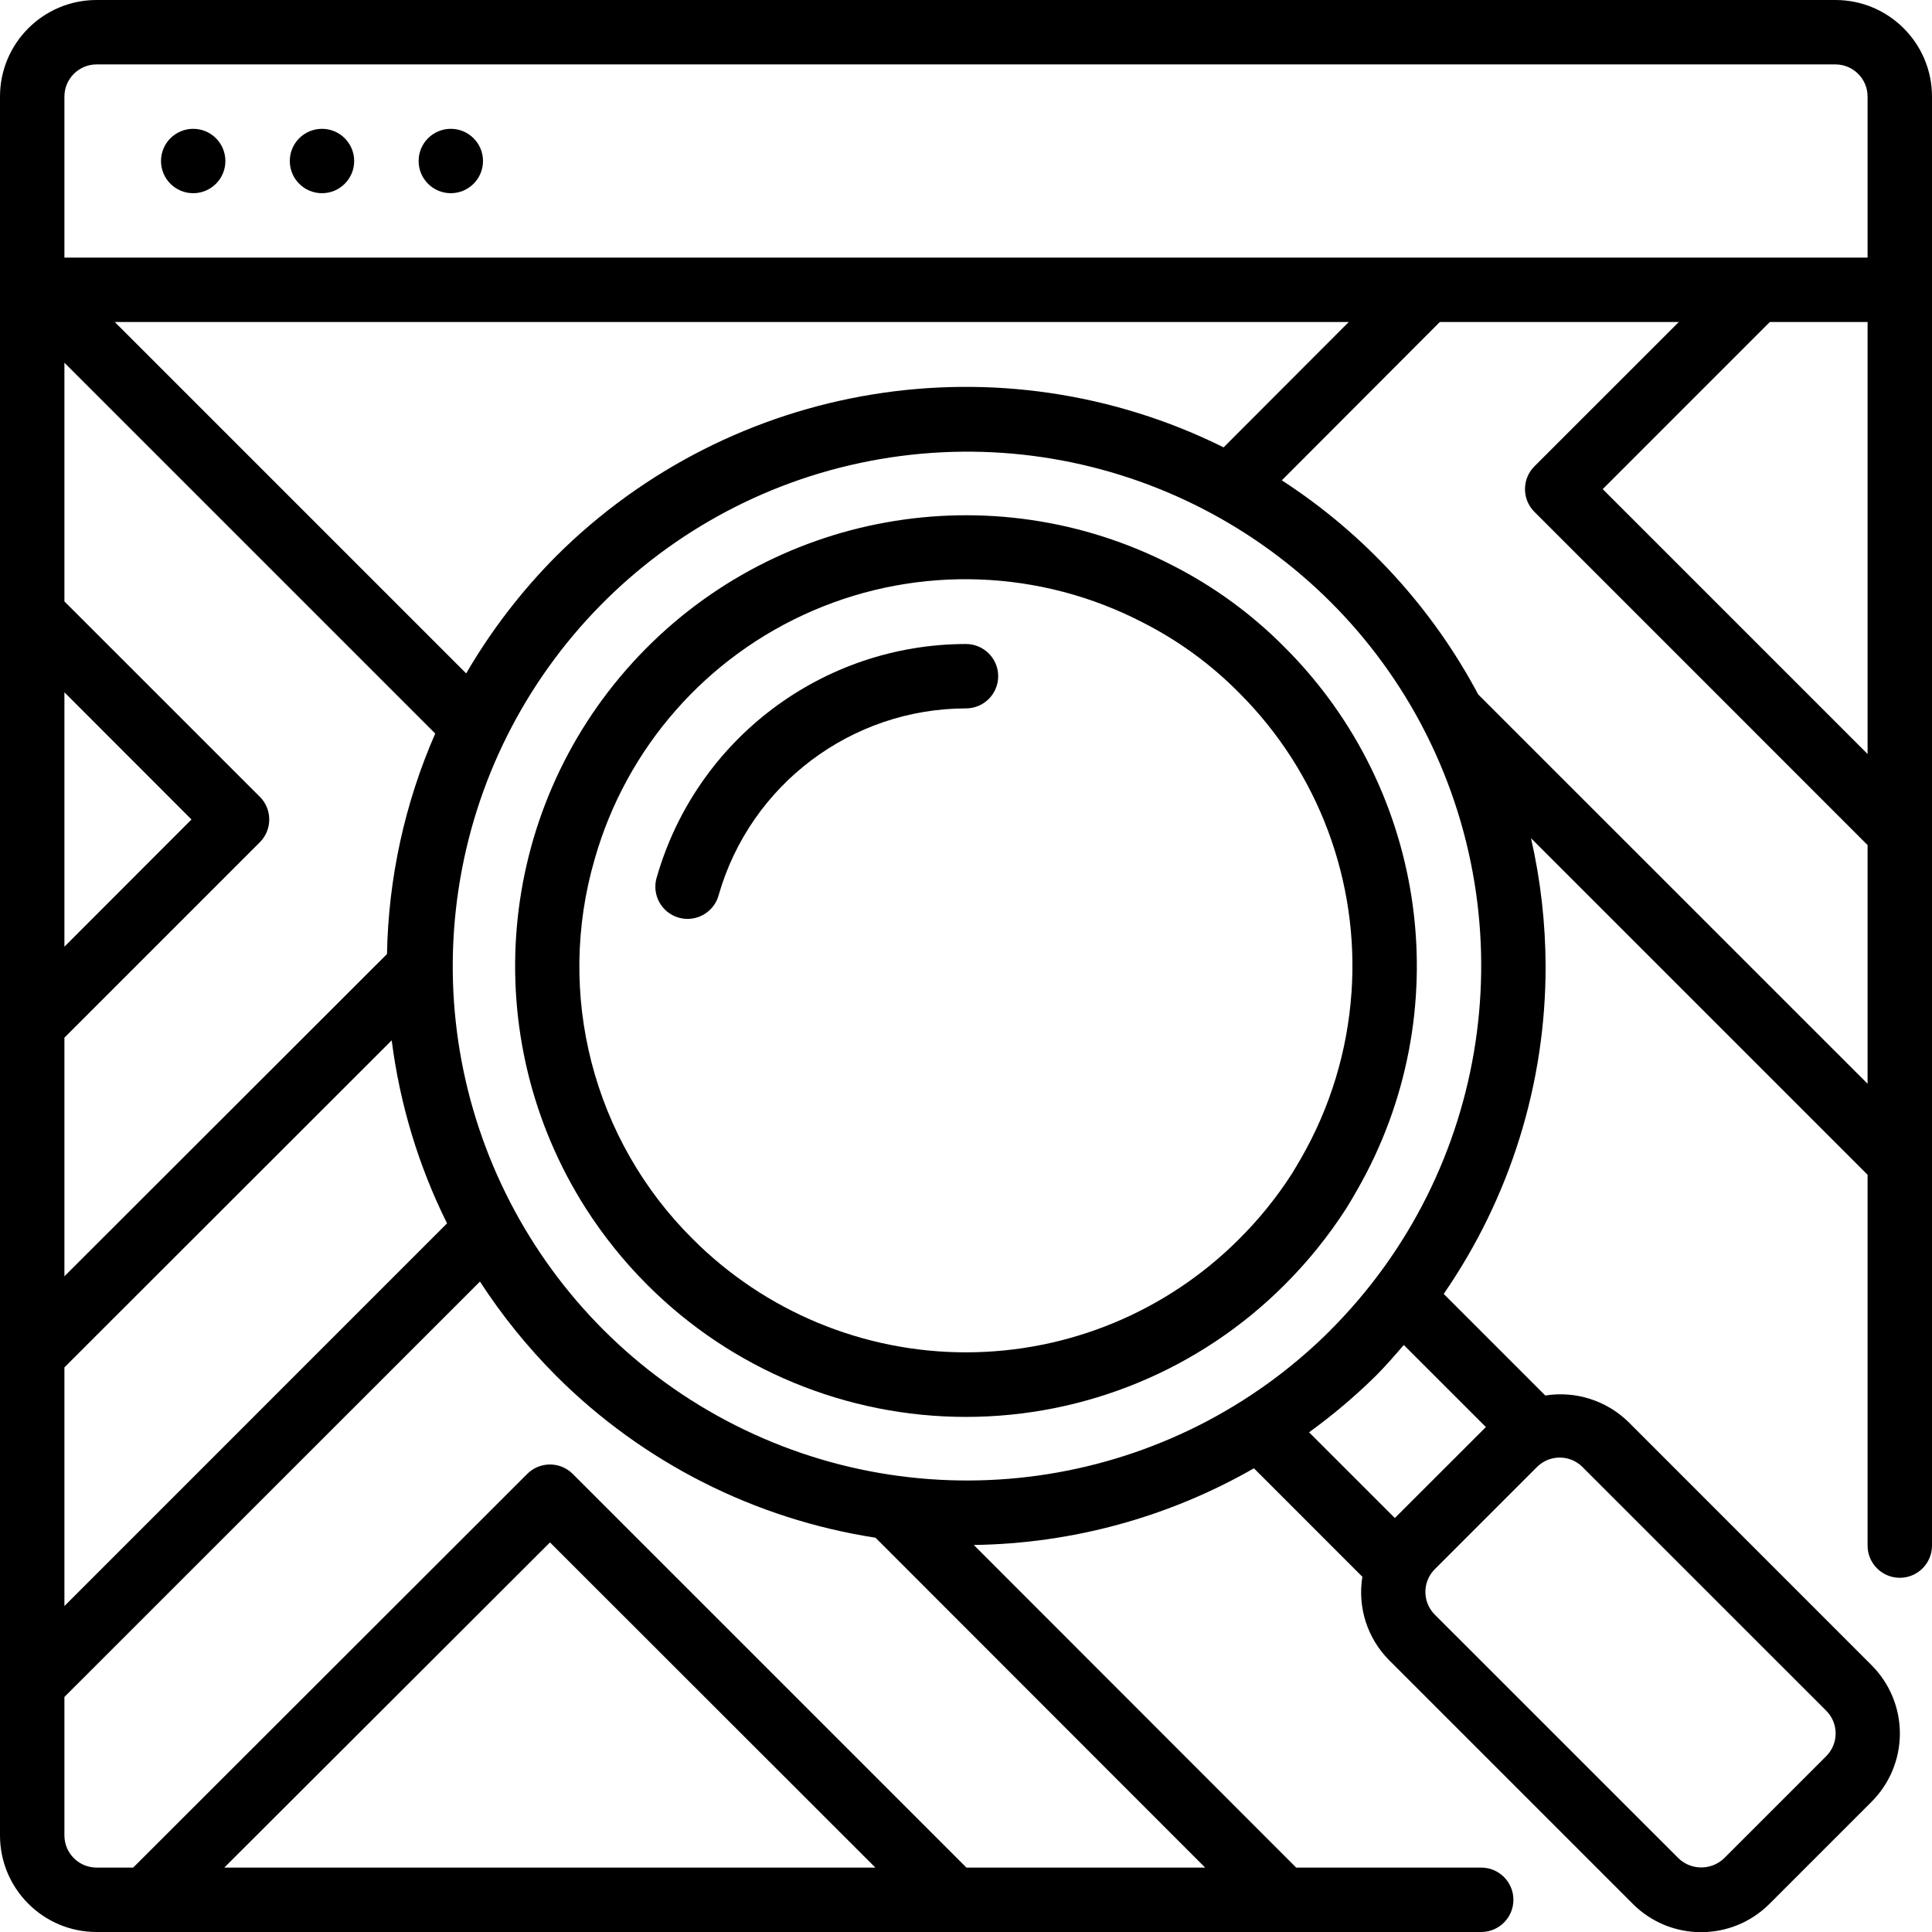
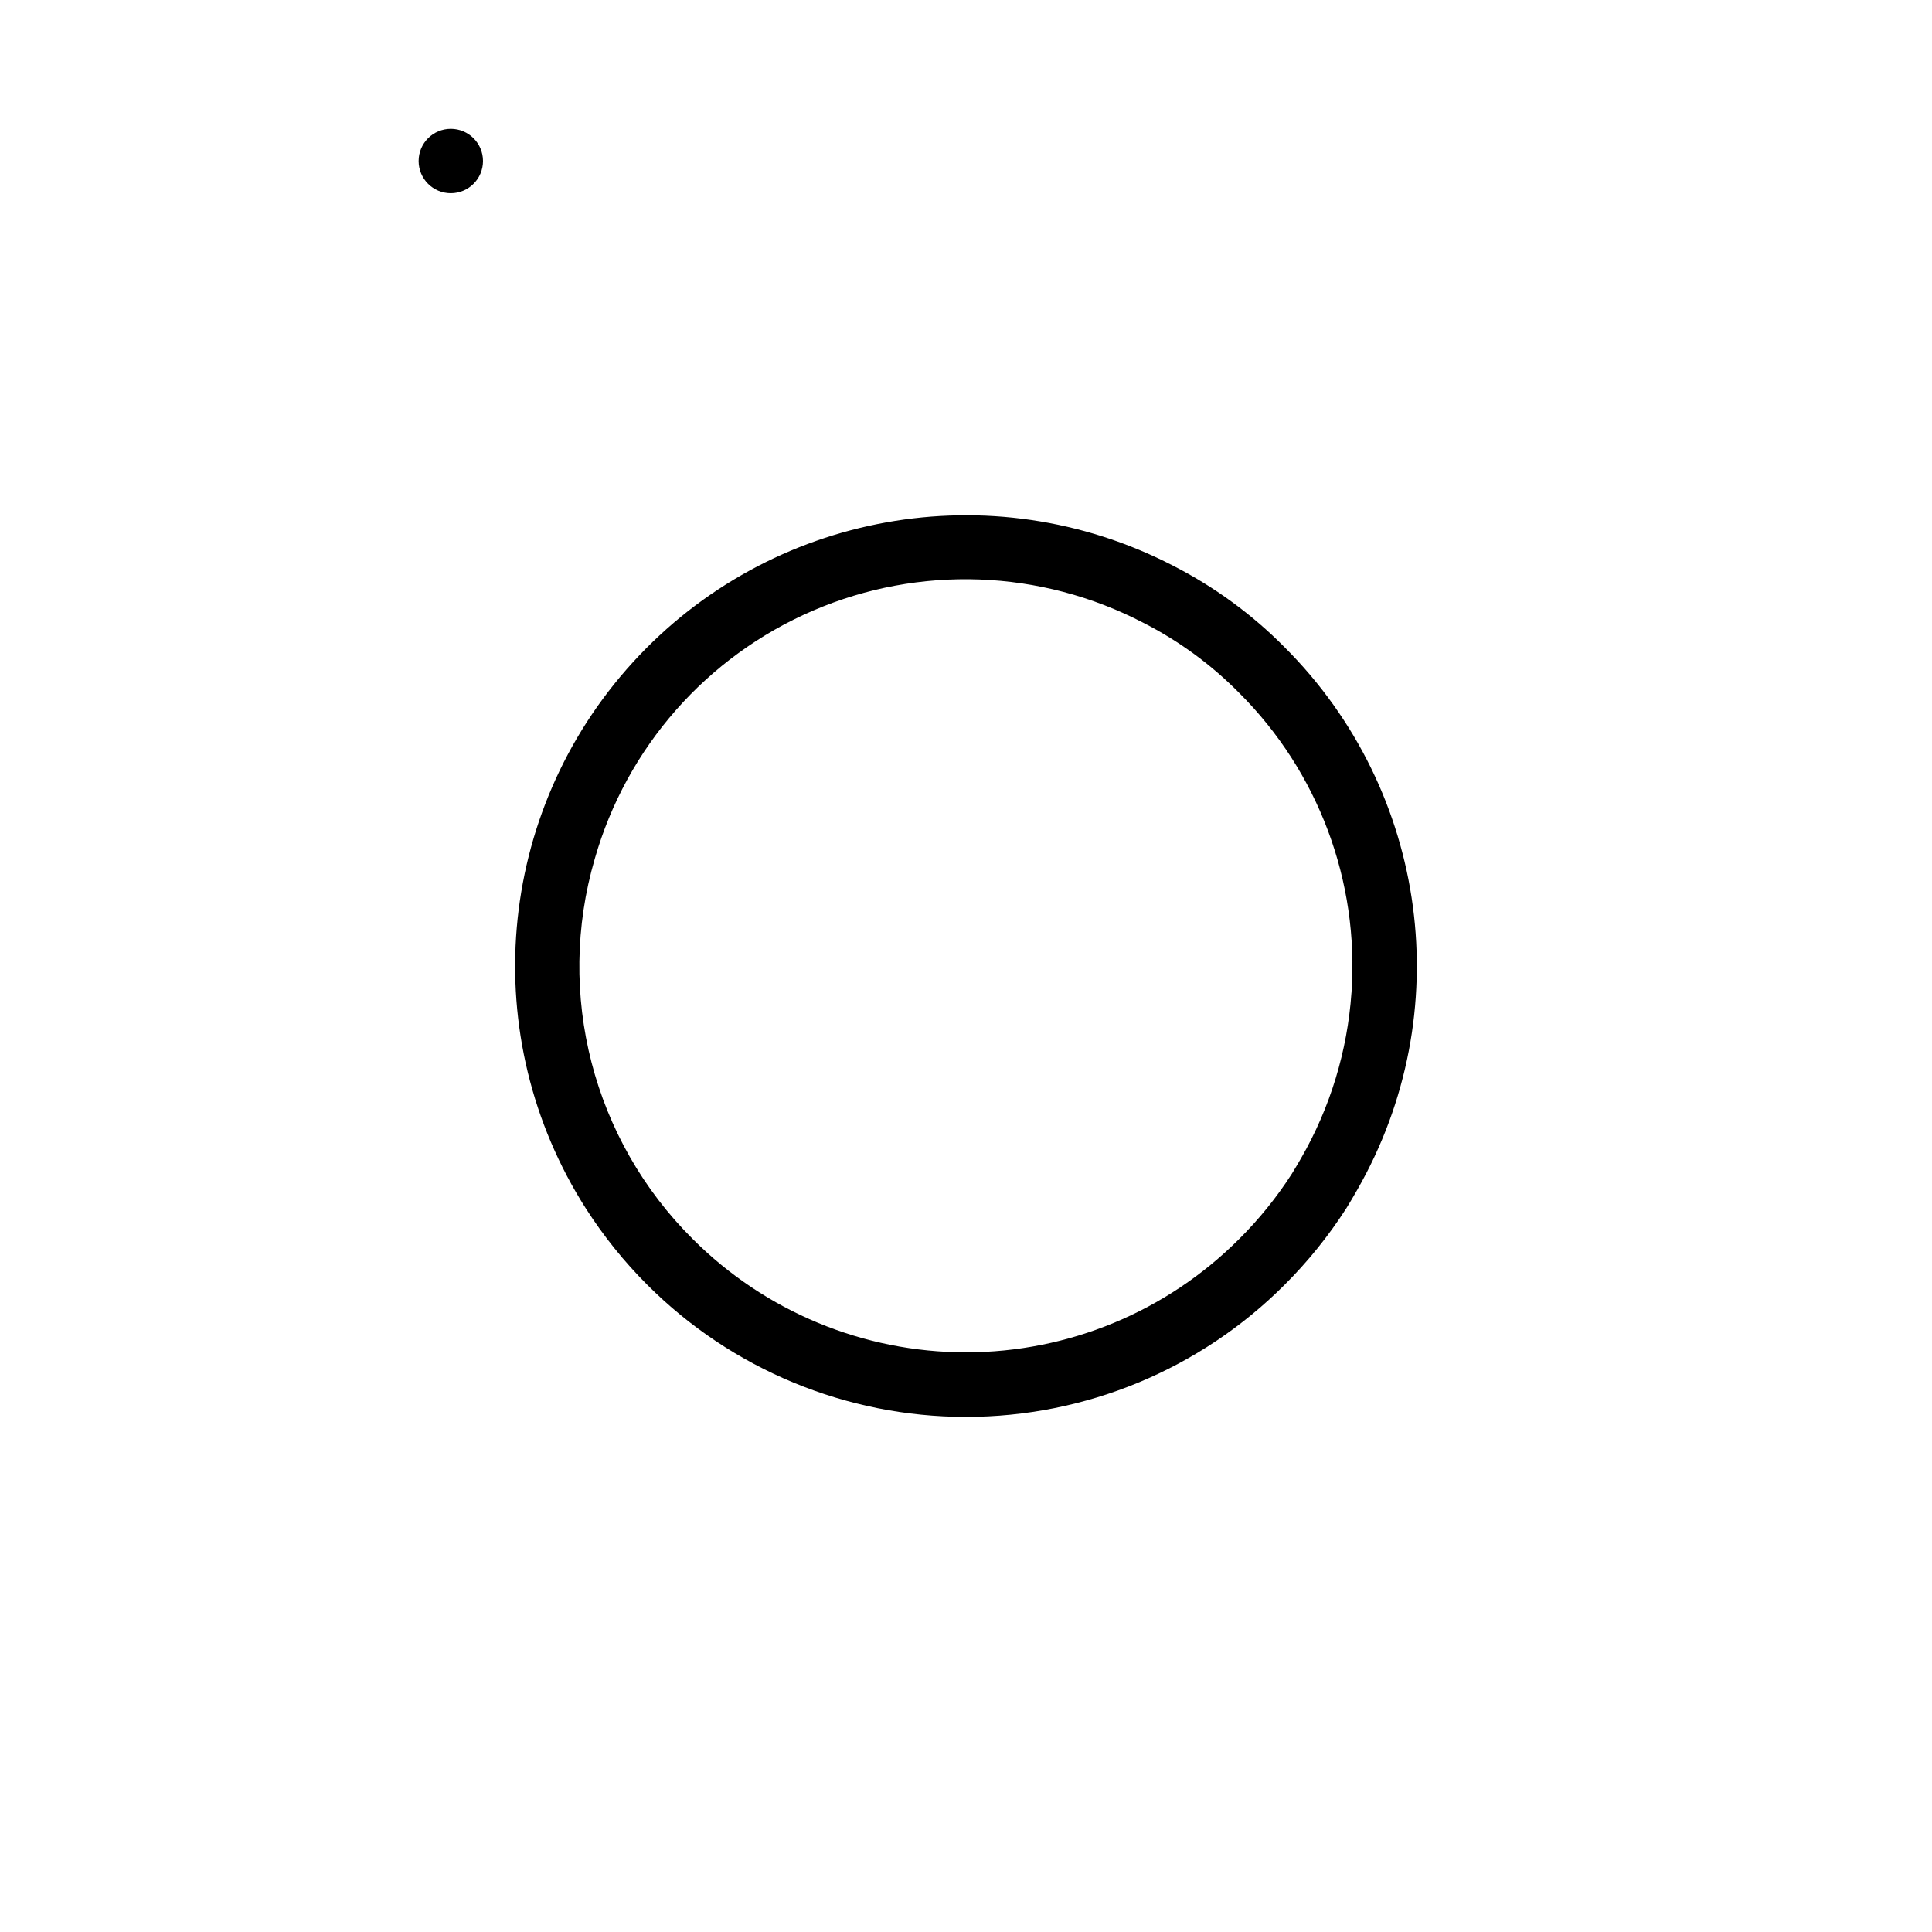
<svg xmlns="http://www.w3.org/2000/svg" width="62" height="62" viewBox="0 0 62 62">
  <g fill="none" fill-rule="evenodd">
    <g fill="#000">
      <g>
        <g transform="translate(-619 -2345) translate(123 2153) translate(496 192)">
-           <path fill-rule="nonzero" d="M58.9 0H3.1C1.388 0 0 1.388 0 3.1v55.8C0 60.612 1.388 62 3.1 62h44.433c.571 0 1.034-.463 1.034-1.033 0-.571-.463-1.034-1.034-1.034h-5.937L31.25 49.58c3.157-.044 6.251-.89 8.99-2.461l3.48 3.481c-.16.98.16 1.977.861 2.68l7.818 7.818c1.21 1.21 3.173 1.21 4.384 0l3.277-3.277c.582-.581.909-1.37.909-2.192 0-.822-.327-1.61-.909-2.192l-7.816-7.818c-.705-.68-1.687-.989-2.654-.836l-3.26-3.26C48.467 38.428 49.607 34.757 49.6 31c-.004-1.38-.161-2.756-.468-4.101L59.933 37.7v11.9c0 .57.463 1.033 1.034 1.033.57 0 1.033-.462 1.033-1.033V3.1C62 1.388 60.612 0 58.9 0zm1.033 10.333v13.864l-8.5-8.5 5.363-5.364h3.137zM2.067 3.1c0-.57.462-1.033 1.033-1.033h55.8c.57 0 1.033.462 1.033 1.033v5.167H2.067V3.1zm15.78 14.748c-1.118 1.126-2.088 2.39-2.887 3.762L3.683 10.333h39.601l-4.017 4.023c-7.15-3.548-15.766-2.143-21.42 3.492zM2.068 43.88l10.502-10.494c.26 2.043.86 4.029 1.776 5.873L2.067 51.54V43.88zm10.352-13.265L2.067 40.958V33.3l6.271-6.271c.403-.404.403-1.058 0-1.461l-.01-.008-6.261-6.26v-7.66l11.9 11.9c-.977 2.234-1.503 4.638-1.548 7.076zM2.067 30.38v-8.163l4.078 4.081-4.078 4.082zm15.582 19.117l10.443 10.436H7.198L17.65 49.497zm13.365 10.436L18.38 47.3c-.404-.404-1.058-.404-1.461 0L4.274 59.933H3.1c-.57 0-1.033-.462-1.033-1.033v-4.443l13.335-13.33c.708 1.09 1.528 2.105 2.446 3.026 2.777 2.776 6.367 4.595 10.248 5.194l10.579 10.586h-7.66zm27.59-5.036c.195.194.304.457.304.731 0 .274-.11.537-.304.731l-3.278 3.277c-.409.39-1.052.39-1.46 0l-7.82-7.818c-.195-.194-.304-.457-.304-.732 0-.274.11-.537.303-.73l3.278-3.278c.404-.404 1.058-.404 1.461 0l7.82 7.819zm-10.92-9.102l-2.922 2.92-2.752-2.751c.759-.55 1.475-1.155 2.142-1.812.317-.317.607-.654.897-.99l2.634 2.633zm-4.994-3.1c-5.045 5.028-12.745 6.253-19.1 3.04-6.357-3.214-9.935-10.142-8.877-17.185 1.058-7.043 6.514-12.613 13.534-13.817 7.02-1.204 14.02 2.23 17.364 8.517l.02.04c3.373 6.414 2.182 14.276-2.94 19.401v.004zm4.748-20.408c-1.483-2.789-3.653-5.154-6.303-6.873l5.07-5.08h7.669l-4.633 4.632c-.403.403-.403 1.057 0 1.46L59.933 27.12v7.659L47.438 22.287z" />
-           <circle cx="6.2" cy="5.167" r="1.033" />
-           <circle cx="10.333" cy="5.167" r="1.033" />
          <circle cx="14.467" cy="5.167" r="1.033" />
          <path fill-rule="nonzero" d="M41.23 20.776c-1.05-1.063-2.265-1.95-3.597-2.629-5.813-3-12.916-1.726-17.325 3.108-4.408 4.833-5.023 12.024-1.501 17.536.565.881 1.223 1.699 1.963 2.439 2.711 2.715 6.39 4.24 10.227 4.24 3.837 0 7.517-1.525 10.228-4.24.746-.744 1.41-1.567 1.98-2.454.122-.198.24-.396.345-.583 3.25-5.663 2.3-12.802-2.32-17.417zm2.14 11.083c-.13 1.87-.682 3.686-1.617 5.311-.097.174-.207.347-.299.503-.486.756-1.053 1.457-1.69 2.09-2.324 2.327-5.477 3.635-8.766 3.635-3.288 0-6.441-1.308-8.765-3.634-3.206-3.184-4.413-7.868-3.146-12.205 1.02-3.572 3.591-6.496 7.004-7.964 3.412-1.469 7.303-1.325 10.599.39 1.139.58 2.178 1.34 3.076 2.25 2.54 2.533 3.856 6.044 3.605 9.624h-.001z" />
-           <path d="M31 20.667c-4.602.004-8.647 3.052-9.92 7.475-.114.359-.024.752.236 1.025.26.273.647.383 1.012.287.364-.096.648-.382.74-.748 1.022-3.533 4.254-5.967 7.932-5.973.57 0 1.033-.462 1.033-1.033 0-.57-.462-1.033-1.033-1.033z" />
        </g>
      </g>
    </g>
  </g>
</svg>